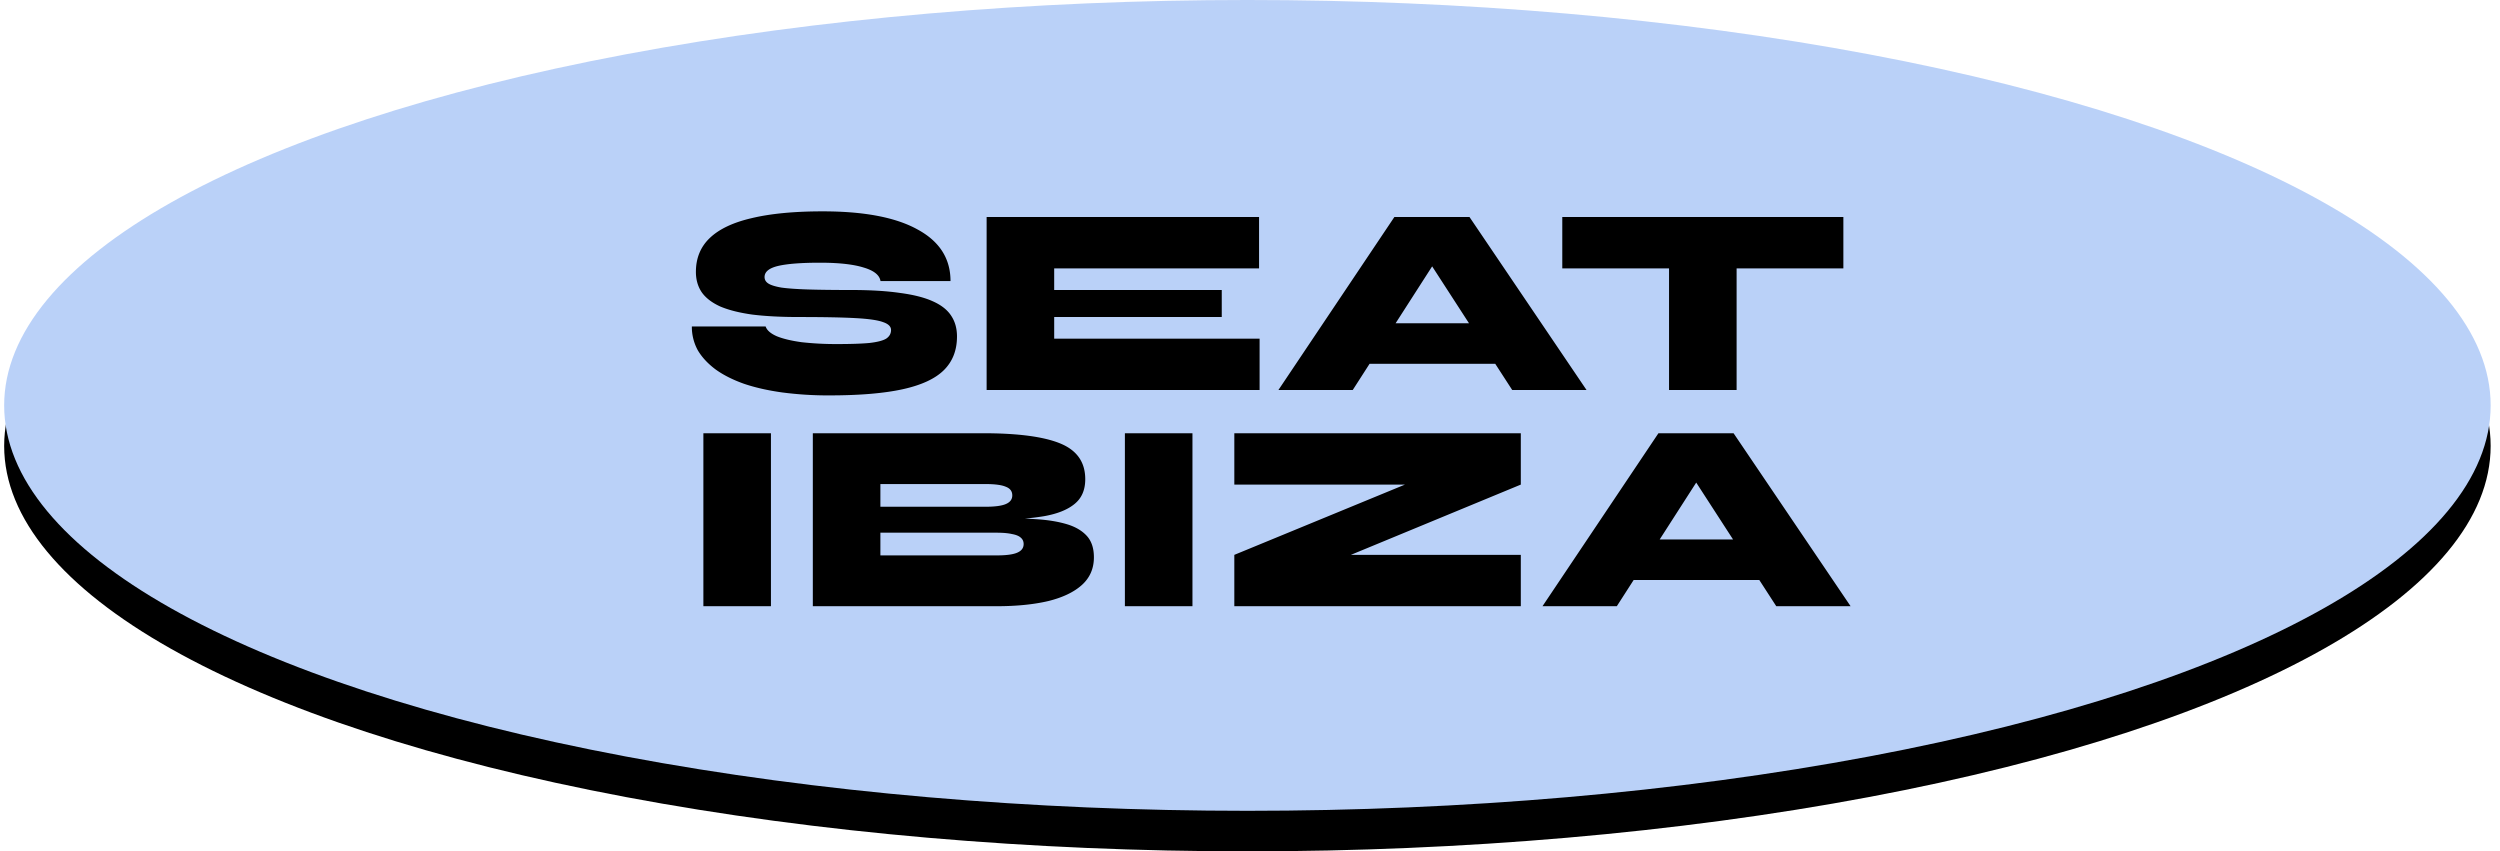
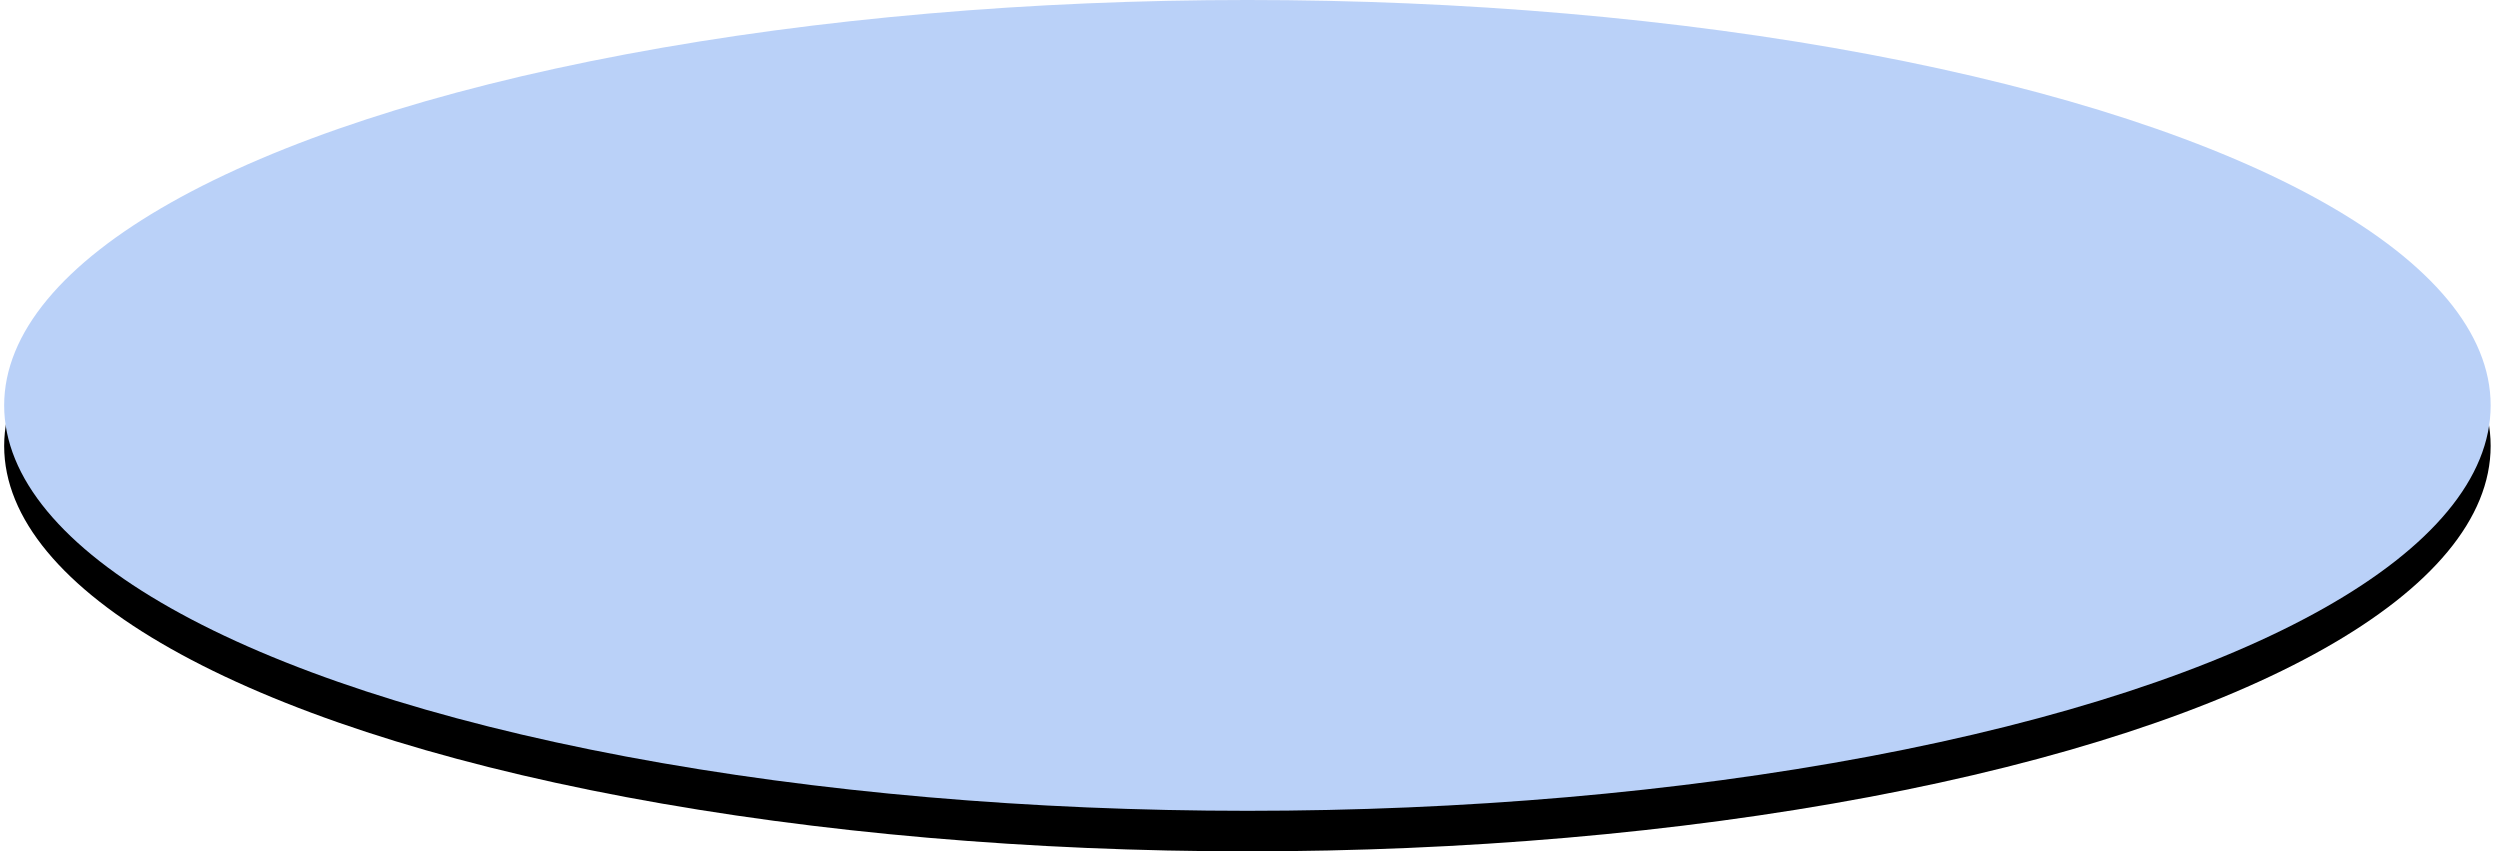
<svg xmlns="http://www.w3.org/2000/svg" width="185" height="63" fill="none">
  <ellipse cx="92.308" cy="33" rx="92" ry="30" fill="#000" />
  <ellipse cx="92.308" cy="30" rx="92" ry="30" fill="#BAD1F8" />
-   <path d="M118.624 42.92v-3h13.68v3h-13.68zm-4.48 1.94l8.58-12.8h5.56l8.66 12.8h-5.5l-7.42-11.46h2.98l-7.36 11.46h-5.5zM91.34 32.06h21.2v3.8l-14.56 6.02-.16-.82h14.72v3.8h-21.2v-3.8l14.62-6.02.16.82H91.34v-3.8zm-8.098 0h5v12.8h-5v-12.8zm-23.093 12.8v-12.8h12.6c2.587 0 4.493.253 5.72.76 1.227.506 1.84 1.386 1.84 2.64 0 .8-.267 1.413-.8 1.84-.52.426-1.273.726-2.26.9-.973.16-2.147.26-3.52.3l.16-.16c1 0 1.927.026 2.78.08.853.053 1.6.173 2.24.36.64.186 1.14.473 1.5.86.36.386.54.92.54 1.6 0 .826-.293 1.506-.88 2.04-.587.533-1.42.933-2.5 1.2-1.08.253-2.353.38-3.82.38h-13.6zm5-3.76h8.6c.707 0 1.213-.067 1.52-.2.32-.134.48-.347.48-.64 0-.2-.073-.36-.22-.48-.133-.12-.347-.207-.64-.26-.293-.067-.673-.1-1.14-.1h-8.6v1.68zm0-3.6h7.76c.707 0 1.213-.067 1.52-.2.32-.134.48-.347.48-.64 0-.307-.16-.52-.48-.64-.307-.134-.813-.2-1.52-.2h-7.76v1.68zM52.05 32.06h5v12.8h-5v-12.8zm63.559-16h20.8v3.8h-20.8v-3.8zm7.9 3.54h5v9.26h-5V19.6zm-24.426 7.32v-3h13.68v3h-13.68zm-4.48 1.94l8.58-12.8h5.56l8.66 12.8h-5.5l-7.42-11.46h2.98l-7.36 11.46h-5.5zm-16.593-5.4v1.6h15.2v3.8h-20.2v-12.8h20.16v3.8H78.01v1.6h12.4v2h-12.4zm-26.813.7h5.46c.093.28.367.52.82.72.453.186 1.06.333 1.82.44a22.7 22.7 0 002.68.14c1 0 1.787-.027 2.36-.08.587-.067 1-.174 1.24-.32.24-.16.36-.374.36-.64 0-.254-.193-.447-.58-.58-.387-.147-1.073-.247-2.06-.3-.987-.054-2.373-.08-4.16-.08-1.333 0-2.487-.06-3.46-.18-.96-.134-1.753-.334-2.38-.6-.613-.28-1.067-.627-1.36-1.04-.293-.427-.44-.934-.44-1.52 0-1.014.34-1.847 1.02-2.5.693-.667 1.733-1.16 3.12-1.48 1.4-.334 3.147-.5 5.24-.5 3.067 0 5.407.446 7.02 1.34 1.627.88 2.44 2.153 2.44 3.82h-5.18c-.067-.44-.48-.774-1.24-1-.76-.24-1.84-.36-3.24-.36-1.387 0-2.42.08-3.1.24-.667.16-1 .433-1 .82 0 .2.093.36.28.48.187.12.507.22.96.3.467.066 1.12.113 1.96.14.84.026 1.907.04 3.2.04 1.427 0 2.64.073 3.64.22 1 .133 1.807.34 2.42.62.627.28 1.08.64 1.36 1.08.28.426.42.933.42 1.52 0 1.013-.32 1.84-.96 2.48-.64.64-1.653 1.113-3.04 1.42-1.387.306-3.2.46-5.44.46a25.89 25.89 0 01-3.5-.22c-1.053-.147-1.993-.36-2.82-.64-.827-.294-1.527-.647-2.1-1.06-.573-.427-1.013-.9-1.32-1.42a3.592 3.592 0 01-.44-1.76z" fill="#000" />
</svg>